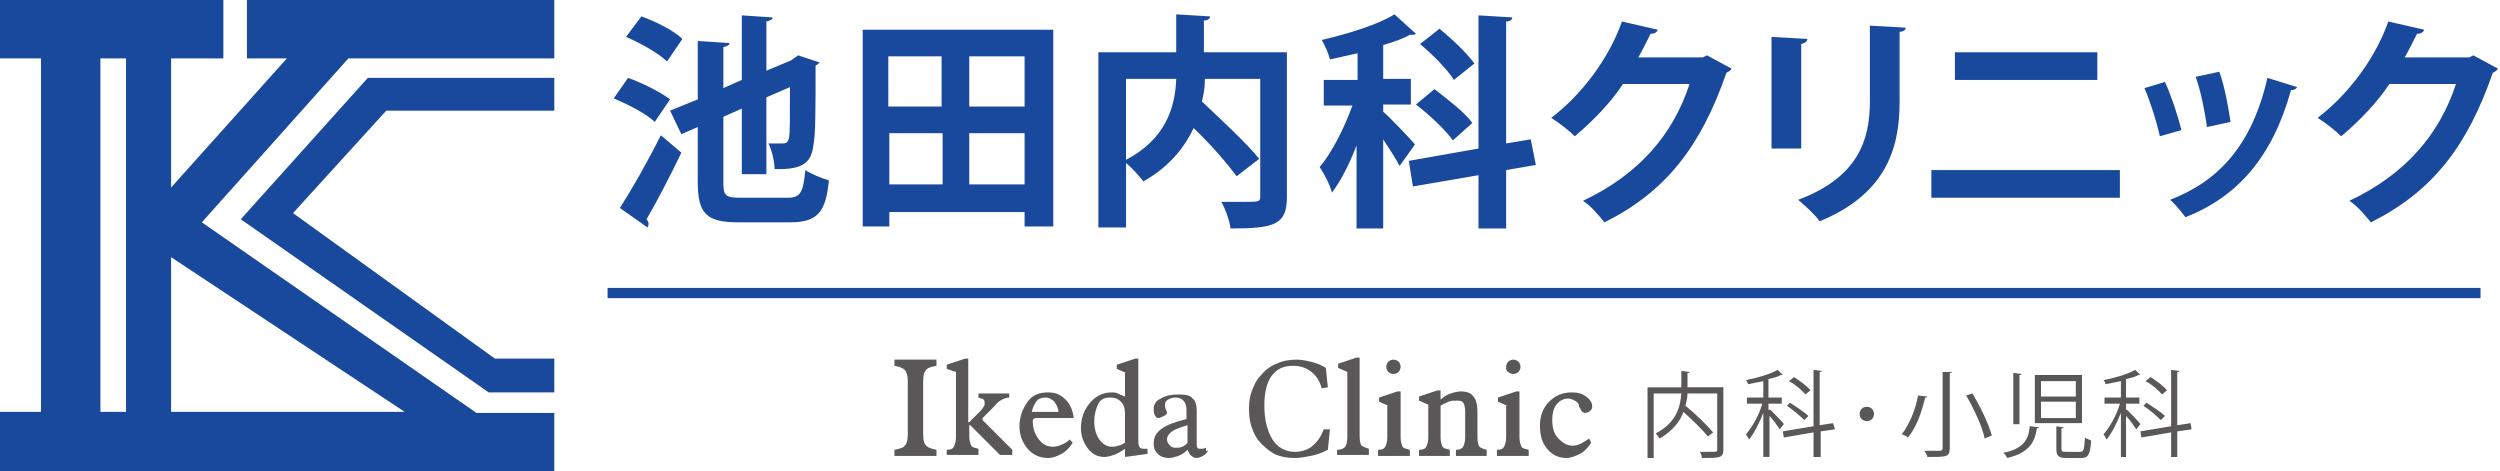
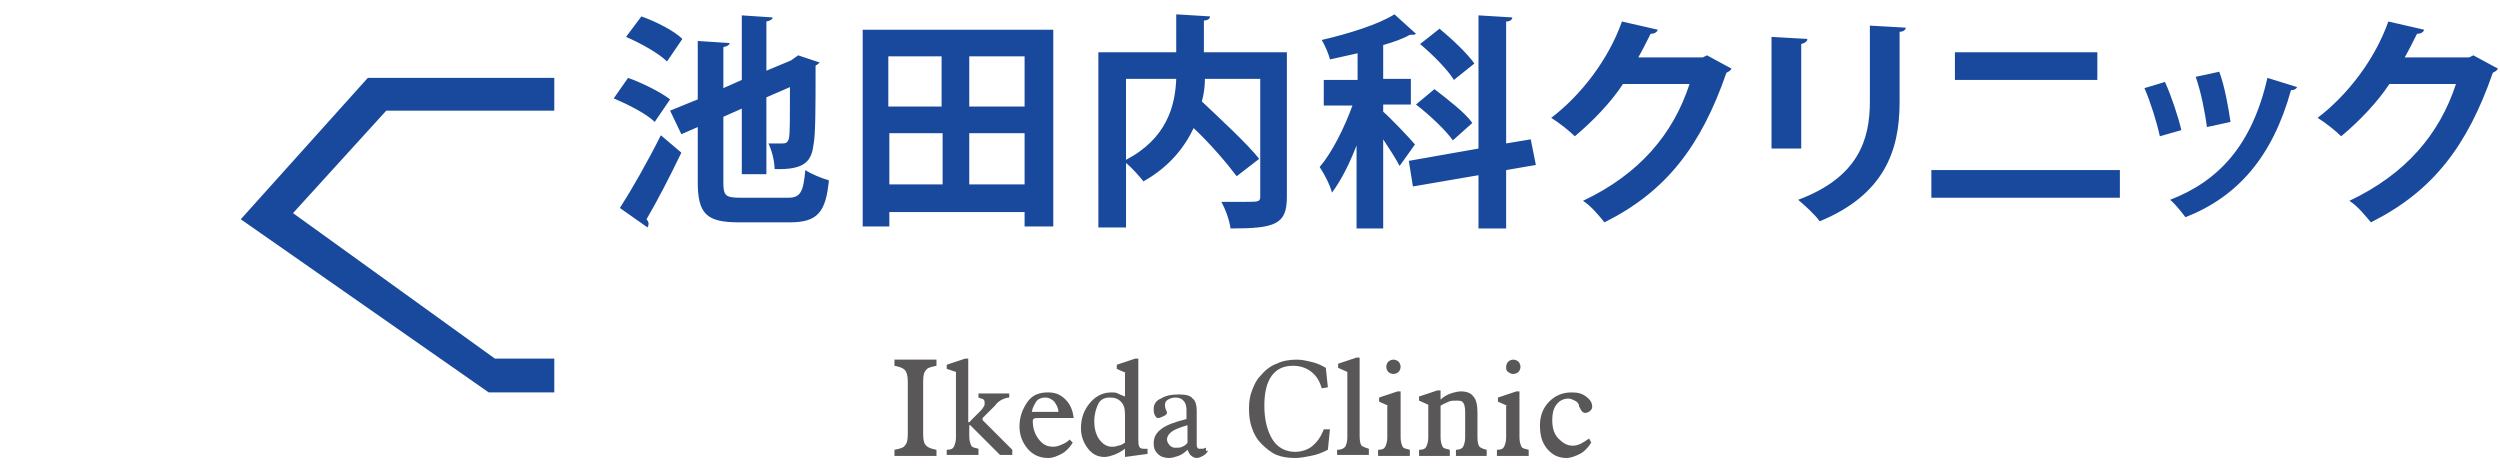
<svg xmlns="http://www.w3.org/2000/svg" version="1.1" id="レイヤー_2" x="0" y="0" viewBox="0 0 244 46" xml:space="preserve">
  <style>.st0{fill:#19499c}.st1{fill:#595757}</style>
-   <path class="st0" d="M19.7 21.7L34 5.7h20.1V0h-30v5.7H28L16.7 18.3V5.7h5.1V0H0v5.7h4v34.5H0V46h54.1v-5.7h-7.6L19.7 21.7zm-3 3.4l22.8 15.1H16.7V25.1zM9.8 5.7h2.5v34.5H9.8V5.7z" />
  <path class="st0" d="M48.3 35L28.6 20.8l9.1-10h16.4V7.6H35.9L23.5 21.4l24.2 16.9h6.4V35zm13-27.4c1.4.5 3.2 1.4 4.1 2.1l-1.5 2.2c-.8-.8-2.6-1.7-4-2.3l1.4-2zm-.8 12.7c1.1-1.7 2.7-4.5 4-7.1l2 1.7c-1.1 2.3-2.4 4.8-3.4 6.5.1.1.2.3.2.4 0 .1 0 .2-.1.4l-2.7-1.9zm2.1-18.7c1.4.5 3.2 1.4 4 2.2L65.1 6c-.8-.8-2.6-1.8-4-2.4l1.5-2zm8 16.2c0 1.3.2 1.5 1.7 1.5h4.6c1.2 0 1.5-.5 1.7-2.7.6.4 1.6.8 2.3 1-.3 3.1-1.1 4.1-3.8 4.1h-5c-3.1 0-4-.8-4-3.9v-5.4l-1.6.7-1.1-2.3 2.7-1.1V4l3.1.2c0 .2-.2.3-.6.4v4l1.8-.8V1.5l3 .2c0 .2-.2.3-.6.4v4.8l2.4-1 .7-.5 2.1.7c-.1.1-.2.2-.4.3 0 4 0 6.8-.2 7.7-.2 1.6-.8 2.5-3.8 2.4 0-.8-.3-1.9-.6-2.5h1.4c.3 0 .5-.1.6-.5.1-.4.1-1.9.1-5l-2.3 1V17h-2.4v-6.4l-1.8.8v6.4zM84.1 2.9h18.7v19.2H100v-1.4H86.8v1.4h-2.6V2.9zm7.8 2.6h-5.2v4.9h5.2V5.5zM86.8 13v5H92v-5h-5.2zm13.2-2.6V5.5h-5.4v4.9h5.4zM94.6 18h5.4v-5h-5.4v5zm31-12.9v14.1c0 2.7-1.1 3.1-5.5 3.1-.1-.8-.5-1.9-.9-2.6h2.3c1.3 0 1.5 0 1.5-.5V7.7h-5.4c0 .7-.1 1.5-.3 2.2 1.9 1.8 4.4 4.1 5.6 5.6l-2.2 1.7c-.9-1.2-2.5-3.1-4.2-4.7-.9 1.9-2.4 3.8-4.9 5.2-.4-.5-1.1-1.3-1.7-1.8v6.3h-2.7V5.1h7.6V1.4l3.3.2c0 .2-.2.4-.6.4v3.1h8.1zm-15.7 2.6v7.9c4-2.1 4.8-5.3 4.9-7.9h-4.9zm25.1 3.2c.7.6 2.7 2.7 3.1 3.2l-1.5 2.1c-.3-.6-1-1.7-1.6-2.6v8.7h-2.6v-8.1c-.7 1.8-1.5 3.4-2.4 4.6-.2-.8-.8-1.9-1.2-2.5 1.2-1.4 2.4-3.8 3.2-6h-2.8V7.8h3.3V5.2l-2.7.6c-.1-.5-.5-1.4-.8-1.9 2.6-.6 5.5-1.5 7.1-2.5l2.1 1.9c-.1.1-.3.1-.6.1-.7.4-1.6.7-2.6 1v3.3h2.7v2.5H135v.7zm14.9 5.2l-2.9.5v5.7h-2.7v-5.2l-6.4 1.1-.4-2.5 6.8-1.2v-13l3.3.2c0 .2-.2.4-.6.4V14l2.4-.4.5 2.5zm-8.1-2.4c-.7-1-2.3-2.5-3.6-3.5l1.8-1.5c1.3 1 3 2.3 3.7 3.3l-1.9 1.7zm-1.3-10.9c1.2 1 2.7 2.4 3.4 3.4l-2 1.6c-.6-1-2.1-2.5-3.3-3.5l1.9-1.5zM169 6.7c-.1.2-.3.3-.5.4-2.5 7.2-5.9 11.6-11.9 14.6-.5-.6-1.3-1.6-2.1-2.1 5.5-2.6 8.8-6.5 10.4-11.4h-6.5c-1.1 1.7-2.9 3.6-4.7 5.1-.5-.5-1.5-1.3-2.3-1.8 2.9-2.2 5.6-5.7 6.9-9.4l3.5.8c-.1.3-.4.4-.7.4-.4.8-.8 1.6-1.2 2.3h6.3l.4-.2 2.4 1.3zm3.9 7.8V3.6l3.5.2c0 .2-.2.4-.6.5v10.2h-2.9zM186 2.7c0 .2-.2.4-.6.4V10c0 4.7-1.5 9-7.8 11.6-.4-.6-1.5-1.6-2.1-2.1 5.9-2.2 7-5.9 7-9.6V2.5l3.5.2zm20.9 13.9v2.7h-18.4v-2.7h18.4zm-2.2-11.5v2.7h-13.9V5.1h13.9zm6.6 2.9c.6 1.3 1.3 3.4 1.6 4.7l-2.1.6c-.3-1.4-.9-3.3-1.5-4.7l2-.6zm12.9.5c-.1.2-.3.3-.6.3-1.8 6.5-5.2 10.4-10.3 12.4-.3-.4-1-1.3-1.5-1.7 4.7-1.8 8-5.3 9.5-11.9l2.9.9zM216.6 7c.5 1.3.9 3.5 1.1 4.9l-2.3.5c-.2-1.5-.6-3.5-1.1-4.9l2.3-.5zm27.2-.3c-.1.2-.3.3-.5.4-2.5 7.2-5.9 11.6-11.9 14.6-.5-.6-1.3-1.6-2.1-2.1 5.5-2.6 8.8-6.5 10.4-11.4h-6.5c-1.1 1.7-2.9 3.6-4.7 5.1-.5-.5-1.5-1.3-2.3-1.8 2.9-2.2 5.6-5.7 6.9-9.4l3.5.8c-.1.3-.4.4-.7.4-.4.8-.8 1.6-1.2 2.3h6.3l.4-.2 2.4 1.3z" />
  <path class="st1" d="M87.3 44.5v-.6c.5-.1.9-.2 1-.4.2-.2.3-.5.3-1.1v-5.2c0-.5-.1-.9-.3-1.1-.2-.2-.5-.3-1-.4v-.6h4.1v.6c-.5.1-.9.2-1 .4-.2.2-.3.5-.3 1.1v5.2c0 .6.1.9.3 1.1.2.2.5.3 1 .4v.6h-4.1zm5.1 0v-.6c.4 0 .6-.1.7-.3.1-.2.2-.5.2-.9v-6.4l-.9-.3v-.4l1.8-.6h.3v6.2h.1c.1 0 .1-.1.1-.1l.9-.9c.2-.2.3-.3.4-.5.1-.1.1-.2.1-.4 0-.1 0-.2-.1-.3-.1-.1-.3-.1-.5-.2v-.4h3v.4c-.2 0-.5.1-.7.2-.2.1-.5.3-.7.6L96 40.7l-.1.1v.2l.2.2 2.7 2.7v.5h-1.2l-2.8-2.8-.1-.1h-.1v1.1c0 .4.1.7.2.9.1.2.4.2.7.3v.6h-3.1zm12.3-1.3c-.3.5-.7.9-1.1 1.1-.4.2-.8.4-1.3.4-.8 0-1.5-.3-2-.9-.5-.6-.8-1.3-.8-2.2 0-.9.3-1.7.8-2.4s1.2-.9 2-.9c.7 0 1.2.2 1.7.7s.7 1.1.8 1.8h-3.4c-.3 0-.5 0-.5.1-.1 0-.1.1-.1.2 0 .7.2 1.3.6 1.8.4.5.8.7 1.4.7.3 0 .6-.1.8-.2.3-.1.6-.3.8-.5l.3.3zm-4-3h2.6c0-.4-.2-.7-.4-1-.2-.2-.5-.4-.9-.4-.3 0-.6.1-.8.3-.2.3-.4.6-.5 1.1zm9.2-3.8l-.9-.4v-.4l1.8-.6h.3v7.8c0 .4 0 .6.1.8s.3.2.5.2h.3v.5l-2.2.3v-.8c-.4.3-.8.5-1.1.6-.3.1-.6.2-.9.2-.7 0-1.2-.3-1.6-.8-.4-.5-.7-1.2-.7-2 0-1 .3-1.8.9-2.5s1.3-1 2.1-1c.2 0 .4 0 .6.1.2.1.4.2.7.3v-2.3zm-.1 6.8v-2.7c0-.6-.1-1-.4-1.3s-.6-.4-1.1-.4c-.5 0-.9.2-1.1.6s-.4 1-.4 1.7c0 .8.2 1.4.5 1.8s.7.7 1.2.7c.2 0 .4 0 .6-.1.2 0 .4-.1.7-.3zm8.1.8c-.1.2-.3.4-.5.5s-.4.2-.6.2c-.2 0-.4-.1-.5-.2-.2-.1-.3-.4-.4-.6-.3.3-.6.5-.9.6-.3.1-.6.2-.9.2-.4 0-.8-.1-1.1-.4-.3-.3-.4-.6-.4-1 0-.6.2-1 .7-1.4s1.3-.7 2.5-1V40c0-.4-.1-.7-.3-.9-.2-.2-.4-.3-.8-.3-.3 0-.5.1-.7.2s-.3.3-.3.5c0 .1 0 .3.1.5s.1.3.1.3c0 .1-.1.2-.3.3s-.4.2-.6.2c-.1 0-.2-.1-.3-.3-.1-.2-.1-.4-.1-.6 0-.4.2-.8.7-1 .5-.3 1-.4 1.8-.4.6 0 1.1.1 1.3.4.3.2.4.7.4 1.2v3.2c0 .2 0 .4.1.4 0 .1.1.1.2.1h.3c.1 0 .2-.1.3-.1v.3zm-2-2.5c-.7.2-1.2.4-1.5.6-.3.2-.5.5-.5.8 0 .2.1.4.3.6.2.2.4.2.6.2.2 0 .4 0 .6-.1.2-.1.4-.2.5-.4v-1.7zm13.3.4h.6l-.2 2c-.6.3-1.1.5-1.7.6-.5.1-1 .2-1.5.2-.7 0-1.3-.1-1.8-.3-.5-.2-1-.6-1.5-1.1-.4-.4-.7-.9-.9-1.5-.2-.5-.3-1.2-.3-1.9s.1-1.3.3-1.8c.2-.5.4-1 .8-1.4.4-.5 1-1 1.6-1.2.6-.3 1.3-.4 2-.4.4 0 .9.1 1.3.2.5.1 1 .3 1.5.6l.2 1.9-.6.1c-.2-.7-.5-1.2-1-1.6-.5-.4-1.1-.6-1.8-.6-.9 0-1.6.3-2.1 1s-.7 1.7-.7 2.9c0 1.4.3 2.5.8 3.3.5.8 1.3 1.2 2.2 1.2.6 0 1.2-.2 1.6-.5.5-.4.9-.9 1.2-1.7zm1.3 2.6v-.6c.4 0 .6-.1.8-.3.1-.2.2-.5.2-.9v-6.4l-.9-.4v-.4l1.8-.6h.3v7.7c0 .5.1.8.2.9.1.1.4.2.7.3v.6h-3.1zm5-4.9l-.9-.4v-.4l1.8-.6h.3v4.5c0 .4.1.7.2.9.1.2.4.2.7.3v.6h-3.1v-.6c.4 0 .6-.1.7-.3.1-.2.2-.5.2-.9v-3.1zm-.2-3.8c0-.2.1-.4.2-.5.1-.1.3-.2.5-.2s.4.1.5.2.2.3.2.5-.1.4-.2.5c-.1.1-.3.2-.5.2s-.4-.1-.5-.2c-.1-.1-.2-.3-.2-.5zm3.2 8.7v-.6c.4 0 .6-.1.7-.3.1-.2.2-.5.2-.9v-3.2l-.9-.4v-.4l1.8-.6h.3v.9c.3-.3.7-.5 1-.6.3-.1.7-.2 1-.2.6 0 1 .2 1.2.5.3.3.4.9.4 1.6v2.4c0 .5.1.8.2.9s.3.2.7.3v.6h-3v-.6c.3 0 .6-.1.7-.3.1-.2.2-.5.2-.9v-2.5c0-.5-.1-.8-.2-.9-.1-.2-.4-.2-.7-.2-.2 0-.5 0-.7.1s-.5.2-.8.4v3.1c0 .4.1.7.2.9.1.2.4.2.7.3v.6h-3zm8.6-4.9l-.9-.4v-.4l1.8-.6h.3v4.5c0 .4.1.7.2.9.1.2.4.2.7.3v.6h-3.1v-.6c.4 0 .6-.1.7-.3.1-.2.2-.5.2-.9v-3.1zm-.1-3.8c0-.2.1-.4.2-.5.1-.1.3-.2.5-.2s.4.1.5.2.2.3.2.5-.1.4-.2.5c-.1.1-.3.2-.5.2s-.4-.1-.5-.2c-.2-.1-.2-.3-.2-.5zm8.3 7.4c-.3.5-.7.9-1.1 1.1-.4.2-.9.4-1.3.4-.8 0-1.4-.3-1.9-.9-.5-.6-.7-1.3-.7-2.3 0-.9.3-1.7.9-2.3.6-.6 1.3-.9 2.2-.9.6 0 1 .1 1.4.4.4.3.6.6.6 1 0 .2-.1.3-.2.4-.1.1-.3.2-.5.2s-.4-.2-.5-.5c-.1-.1-.1-.2-.1-.3-.1-.2-.2-.3-.4-.4-.2-.1-.4-.2-.6-.2-.5 0-.9.2-1.2.6-.3.4-.4.9-.4 1.5 0 .8.2 1.4.6 1.8s.8.7 1.4.7c.3 0 .6-.1.8-.2s.5-.3.8-.5l.2.4z" />
-   <path class="st0" d="M59.3 28.1h182.8v1H59.3z" />
-   <path class="st1" d="M168.2 37.8v6.1c0 .4-.1.6-.4.7-.3.1-.9.1-1.7.1 0-.2-.1-.5-.2-.6h.9c.8 0 .8 0 .8-.2v-5.5h-2.9c0 .4-.1.8-.2 1.2 1 .8 2.1 1.9 2.7 2.6l-.5.4c-.5-.6-1.5-1.6-2.4-2.4-.3.9-1 1.8-2.3 2.6-.1-.1-.3-.4-.4-.5 2.1-1.1 2.4-2.7 2.5-3.9h-2.7v6.3h-.6v-6.9h3.3v-1.6l.8.1c0 .1-.1.1-.2.1v1.4h3.5zm4.6 2.2c.3.3 1.2 1.2 1.3 1.4l-.4.5c-.2-.3-.6-.9-1-1.3v4h-.6v-4.3c-.4 1-.9 2-1.4 2.6-.1-.2-.2-.4-.3-.5.6-.7 1.3-1.9 1.6-3h-1.5v-.6h1.6v-1.6l-1.5.3c0-.1-.1-.3-.2-.4 1.1-.2 2.4-.6 3.1-1l.5.5h-.2c-.3.2-.8.3-1.2.4v1.8h1.3v.6h-1.3v.6zm6.3 1.9l-1.4.2v2.5h-.7v-2.4l-2.9.5-.1-.6 3-.5v-5.5l.8.1c0 .1-.1.1-.2.1v5.2l1.3-.2.2.6zm-4.4-2.6c.6.4 1.4.9 1.8 1.3l-.4.4c-.4-.4-1.1-1-1.7-1.4l.3-.3zm.4-2.5c.6.4 1.3.9 1.6 1.3l-.5.4c-.3-.4-1-1-1.6-1.3l.5-.4zm7.8 3.6c0 .4-.3.7-.7.7-.4 0-.7-.3-.7-.7 0-.4.3-.7.7-.7.4 0 .7.3.7.7zm5.2-1.7c0 .1-.1.1-.2.1-.3 1.2-.8 2.9-1.7 3.9-.1-.1-.4-.3-.6-.3.8-1 1.4-2.6 1.6-3.8l.9.1zm1.6-2.4h.8c0 .1-.1.1-.2.1v7.3c0 .5-.1.7-.4.8-.3.1-.9.1-1.8.1 0-.2-.2-.5-.3-.6h1.1c.6 0 .7 0 .7-.3v-7.4zm4 6.5c-.2-1.1-1-2.8-1.8-4.2l.6-.2c.8 1.3 1.6 3 1.9 4.1l-.7.3zm5.3-1.1c0 .1-.1.1-.2.1-.2 1.4-.8 2.4-2.9 2.9-.1-.2-.2-.4-.4-.5 2-.4 2.5-1.3 2.6-2.6l.9.1zm-2.5-5.3l.8.1c0 .1-.1.1-.2.1v4.8h-.6v-5zm2.1.2h4.6v4.7h-4.6v-4.7zm.6.6v1.5h3.4v-1.5h-3.4zm0 2v1.6h3.4v-1.6h-3.4zm1.4 2.4l.8.1c0 .1-.1.1-.2.1v2c0 .3.1.3.5.3h1.3c.4 0 .4-.2.5-1.4.1.1.4.2.6.3-.1 1.4-.3 1.7-1 1.7h-1.4c-.8 0-1-.2-1-.9v-2.2zm7-1.6c.3.3 1.2 1.2 1.3 1.4l-.4.5c-.2-.3-.6-.9-1-1.3v4h-.5v-4.3c-.4 1-.9 2-1.4 2.6-.1-.2-.2-.4-.3-.5.6-.7 1.3-1.9 1.6-3h-1.5v-.6h1.6v-1.6l-1.5.3c0-.1-.1-.3-.2-.4 1.1-.2 2.4-.6 3.1-1l.5.5h-.2c-.3.2-.8.3-1.2.4v1.8h1.3v.6h-1.3v.6zm6.3 1.9l-1.4.2v2.5h-.6v-2.4l-2.9.5-.1-.6 3-.5v-5.5l.8.1c0 .1-.1.1-.2.1v5.2l1.3-.2.1.6zm-4.4-2.6c.6.4 1.4.9 1.8 1.3l-.4.4c-.4-.4-1.1-1-1.7-1.4l.3-.3zm.4-2.5c.6.4 1.3.9 1.6 1.3l-.5.4c-.3-.4-1-1-1.6-1.3l.5-.4z" />
</svg>